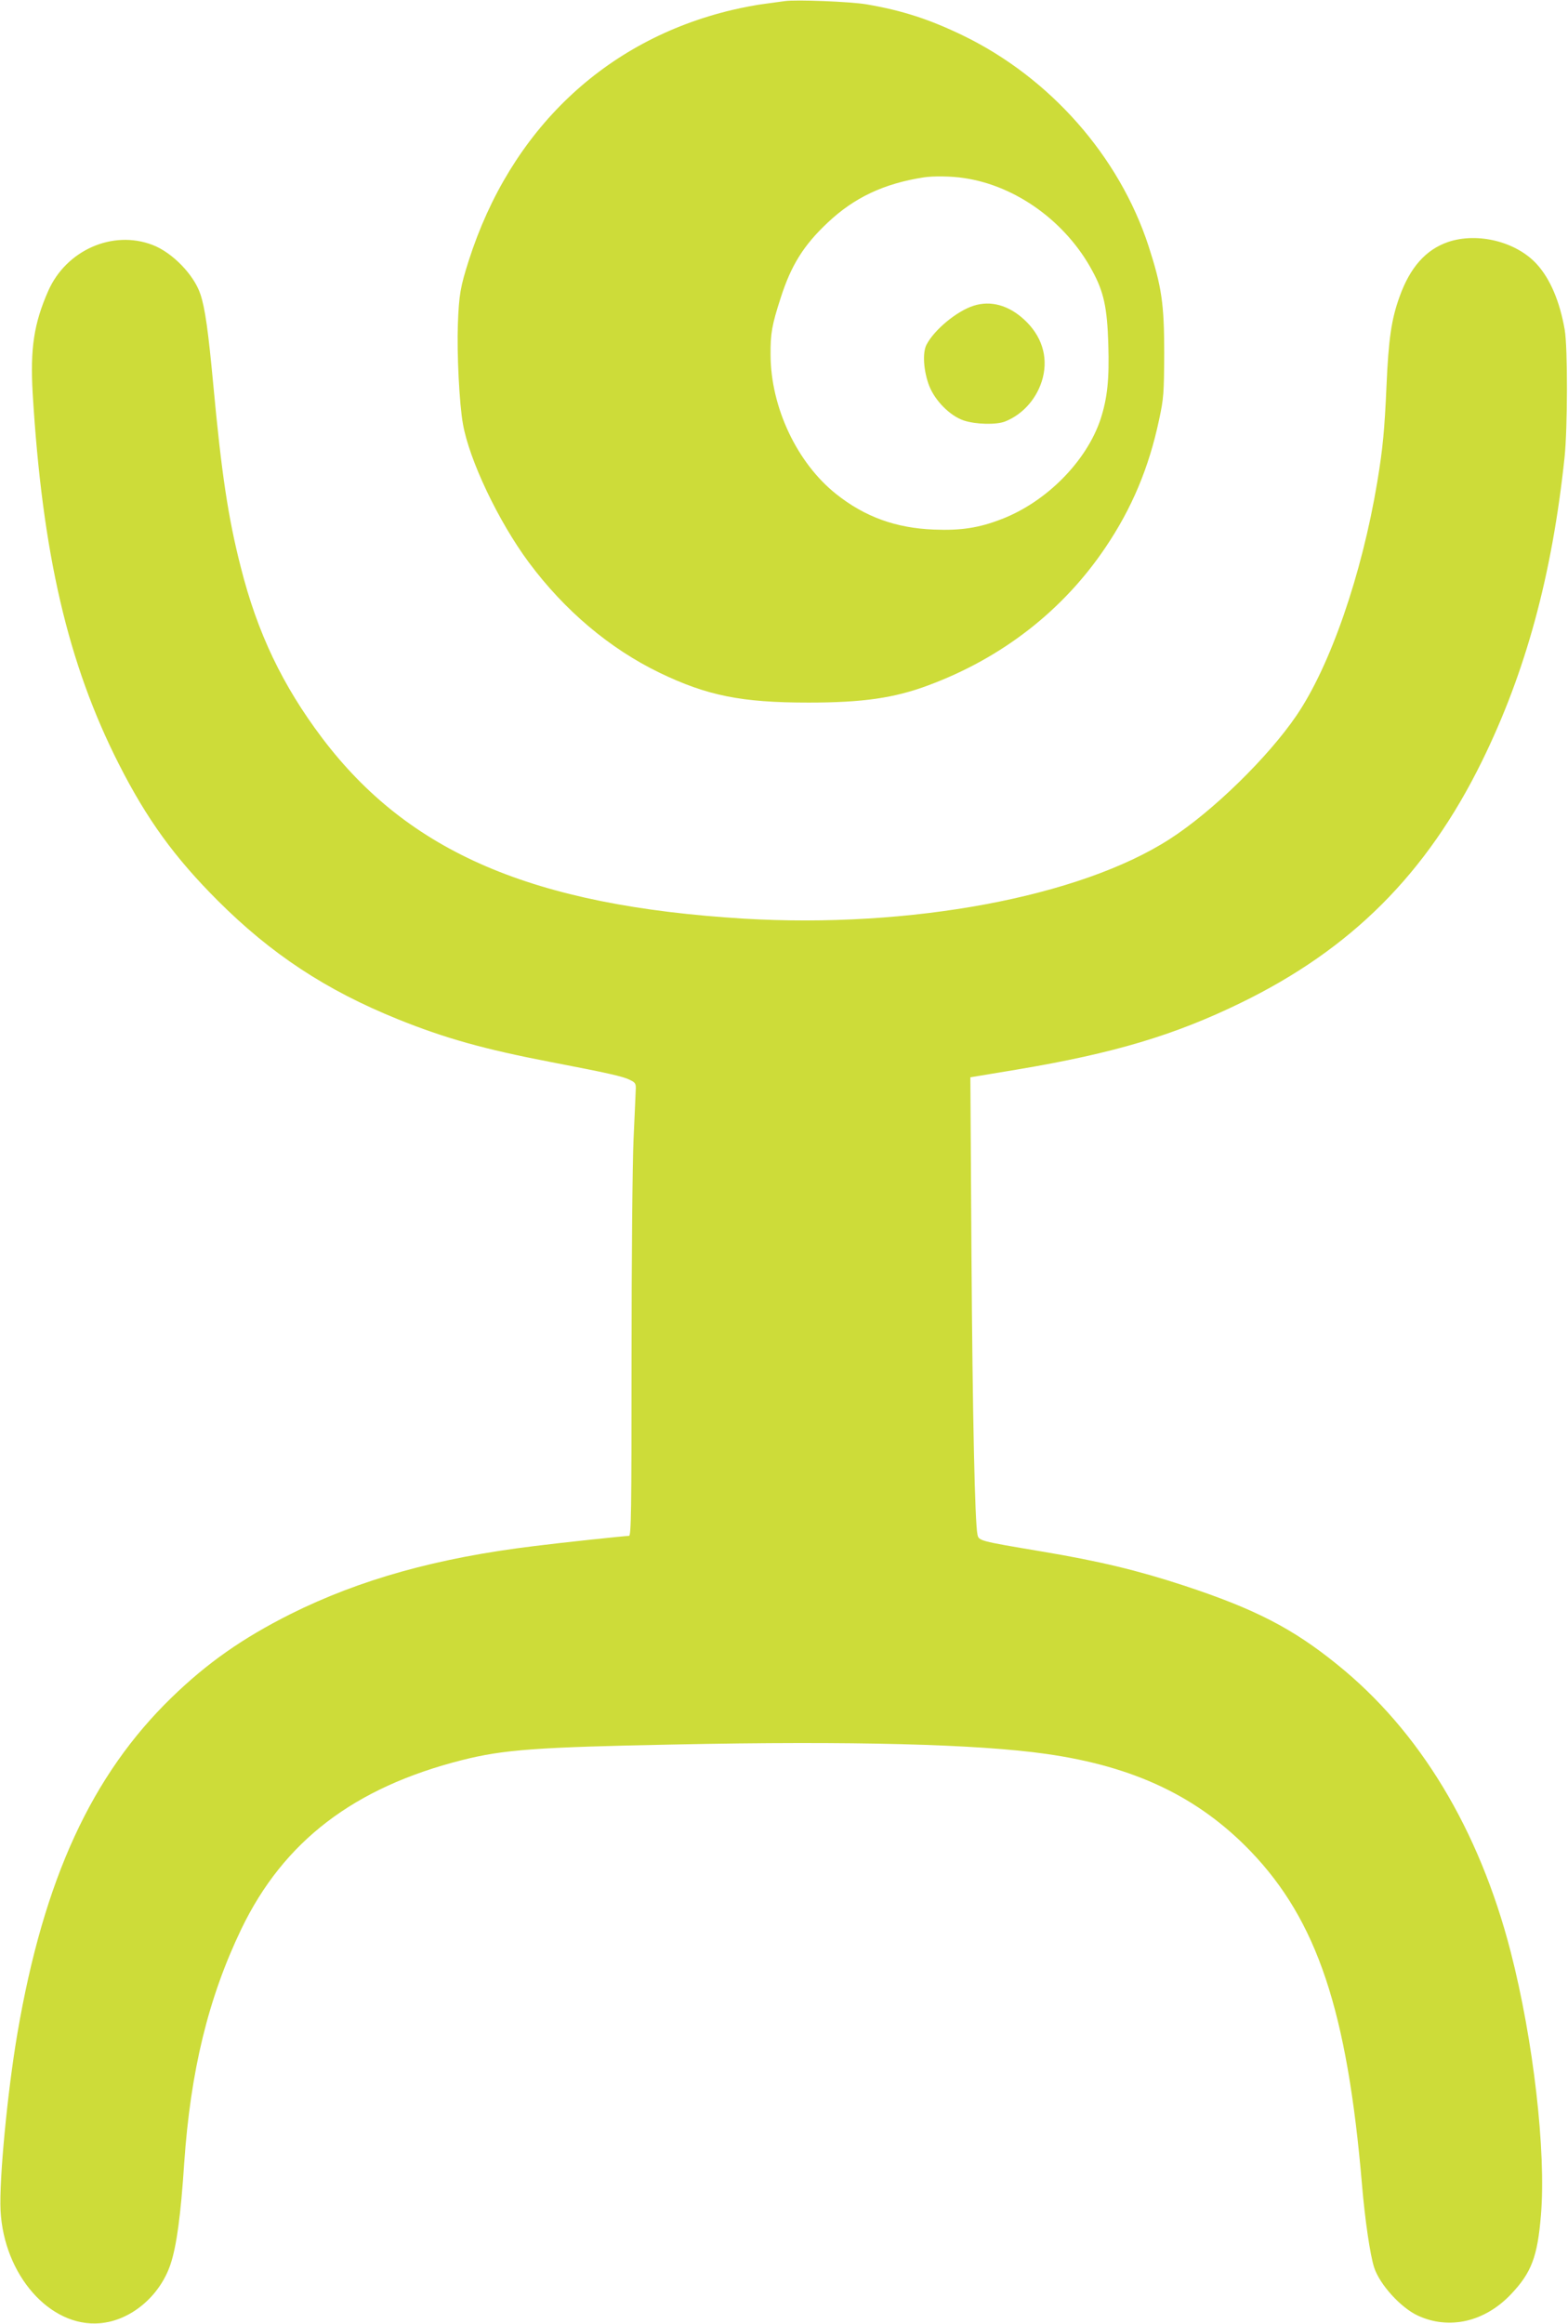
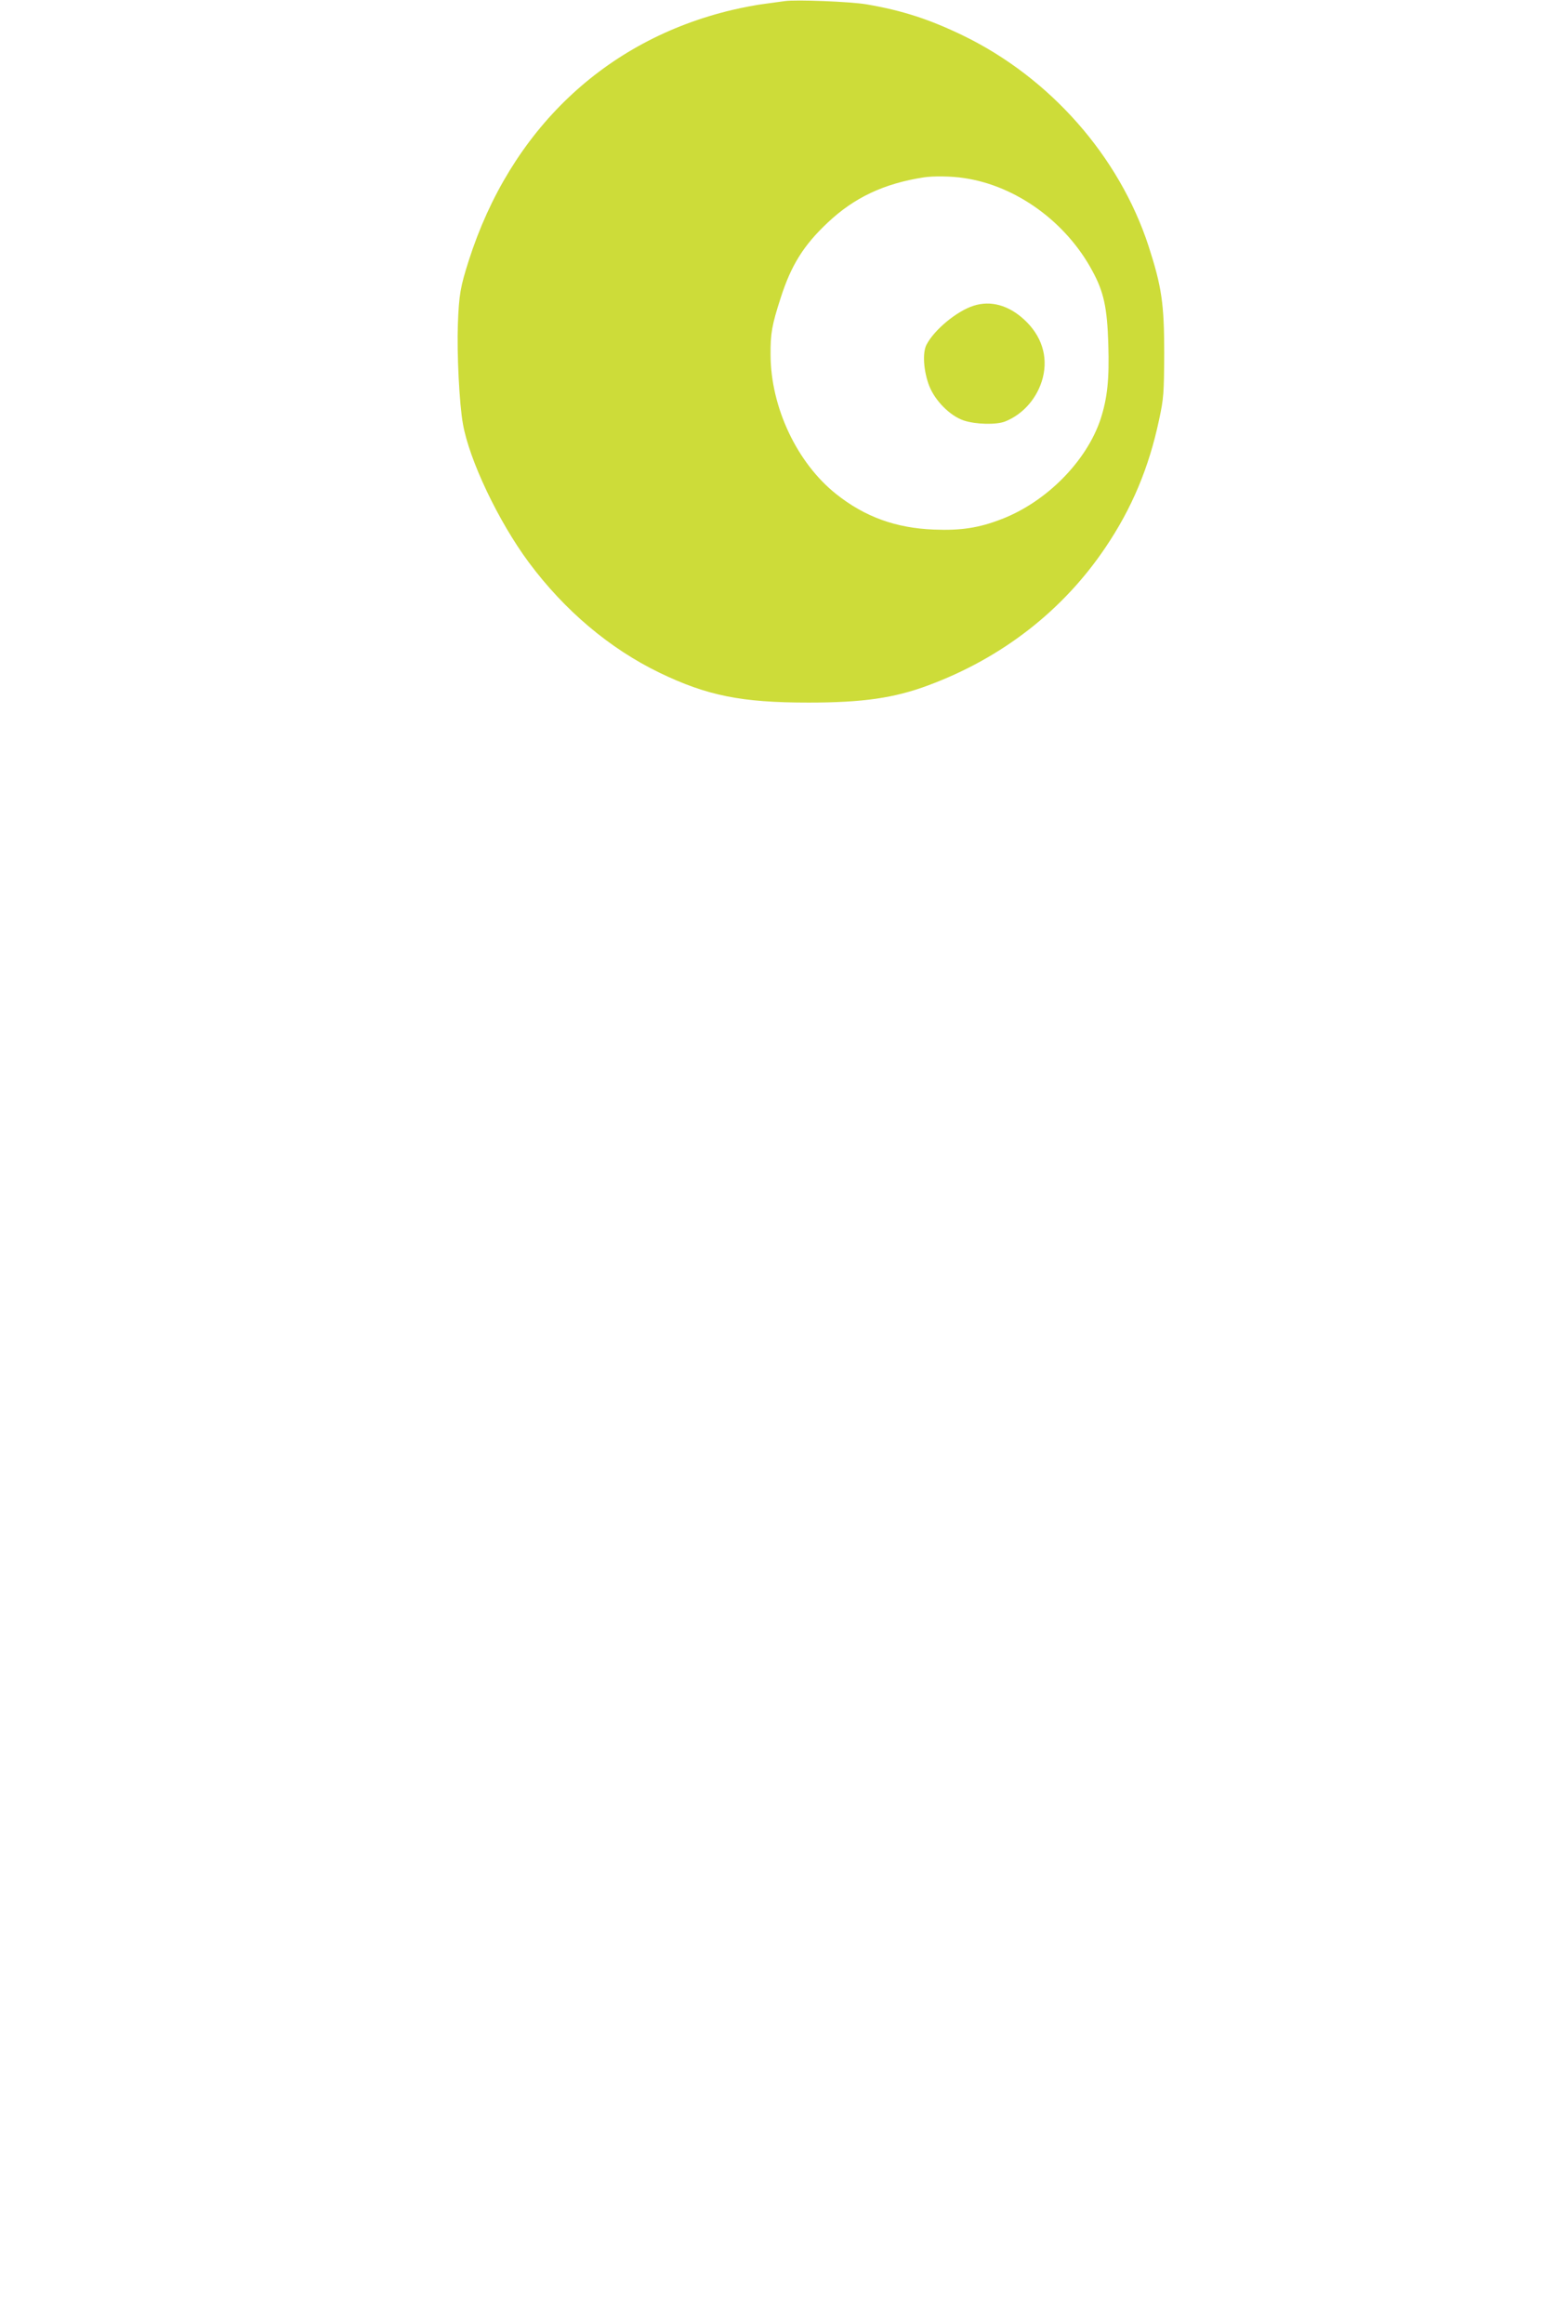
<svg xmlns="http://www.w3.org/2000/svg" version="1.0" width="864pt" height="1280pt" viewBox="0 0 864 1280" preserveAspectRatio="xMidYMid meet">
  <g transform="translate(0,1280) scale(0.1,-0.1)" fill="#cddc39" stroke="none">
    <path d="M4325 12794 c-16 -2 -66 -9 -110 -15 -44 -5 -126 -21 -181 -34 -700 -166 -1221 -661 -1451 -1380 -46 -144 -54 -188 -60 -350 -6 -162 8 -442 28 -551 35 -199 196 -537 363 -762 197 -265 446 -475 721 -608 262 -126 450 -164 820 -164 299 0 473 25 660 95 407 151 743 413 976 759 146 216 240 440 296 705 25 116 27 144 28 366 0 273 -14 366 -86 589 -162 496 -543 928 -1024 1161 -184 89 -336 138 -530 171 -87 15 -389 27 -450 18z m988 -975 c286 -42 561 -241 706 -511 63 -115 82 -203 88 -404 6 -193 -5 -297 -43 -414 -78 -232 -298 -454 -544 -549 -126 -49 -225 -64 -374 -58 -209 8 -381 70 -539 196 -215 171 -360 477 -361 766 -1 117 7 164 56 315 57 178 126 289 258 413 147 139 311 216 530 250 52 8 154 7 223 -4z" />
    <path d="M5365 11116 c-92 -29 -217 -132 -260 -215 -23 -45 -16 -145 15 -226 32 -82 114 -165 190 -191 66 -22 181 -25 230 -5 101 41 178 132 206 240 30 119 -7 233 -103 321 -86 79 -184 106 -278 76z" />
-     <path d="M7979 11467 c-122 -42 -209 -139 -267 -301 -45 -124 -61 -234 -72 -490 -11 -246 -20 -344 -51 -531 -85 -511 -259 -1013 -445 -1286 -157 -231 -465 -531 -699 -681 -495 -319 -1430 -493 -2348 -438 -1161 71 -1845 364 -2322 995 -218 289 -357 579 -448 940 -70 272 -107 522 -152 1008 -27 290 -45 421 -71 497 -35 106 -155 230 -264 271 -219 84 -475 -29 -574 -253 -79 -179 -100 -317 -86 -563 53 -884 194 -1491 475 -2044 155 -305 307 -514 544 -751 295 -295 597 -494 993 -654 260 -105 474 -165 843 -236 317 -61 397 -79 435 -98 32 -15 35 -21 33 -57 -1 -22 -6 -143 -12 -270 -6 -126 -11 -670 -11 -1207 0 -840 -2 -978 -14 -978 -21 0 -371 -37 -521 -56 -536 -65 -962 -184 -1345 -375 -264 -133 -456 -267 -654 -459 -441 -428 -705 -1001 -850 -1850 -55 -322 -101 -805 -93 -975 18 -356 272 -645 547 -622 169 14 329 147 389 323 34 101 57 270 76 559 35 509 133 911 315 1290 233 483 620 779 1216 930 230 58 409 71 1174 86 971 20 1669 2 2045 -52 487 -69 838 -237 1126 -536 367 -382 533 -880 614 -1838 16 -190 45 -389 67 -455 30 -93 147 -222 241 -265 173 -80 369 -34 513 118 113 119 146 207 165 436 29 352 -42 966 -167 1451 -174 674 -502 1216 -955 1581 -247 200 -453 306 -844 435 -256 84 -467 135 -790 189 -340 57 -342 58 -349 93 -14 65 -27 647 -33 1548 l-6 970 259 43 c531 89 863 188 1229 366 611 297 1026 712 1330 1330 242 492 387 1025 456 1675 17 161 18 604 1 703 -27 156 -80 281 -154 362 -113 124 -326 177 -489 122z" />
  </g>
</svg>